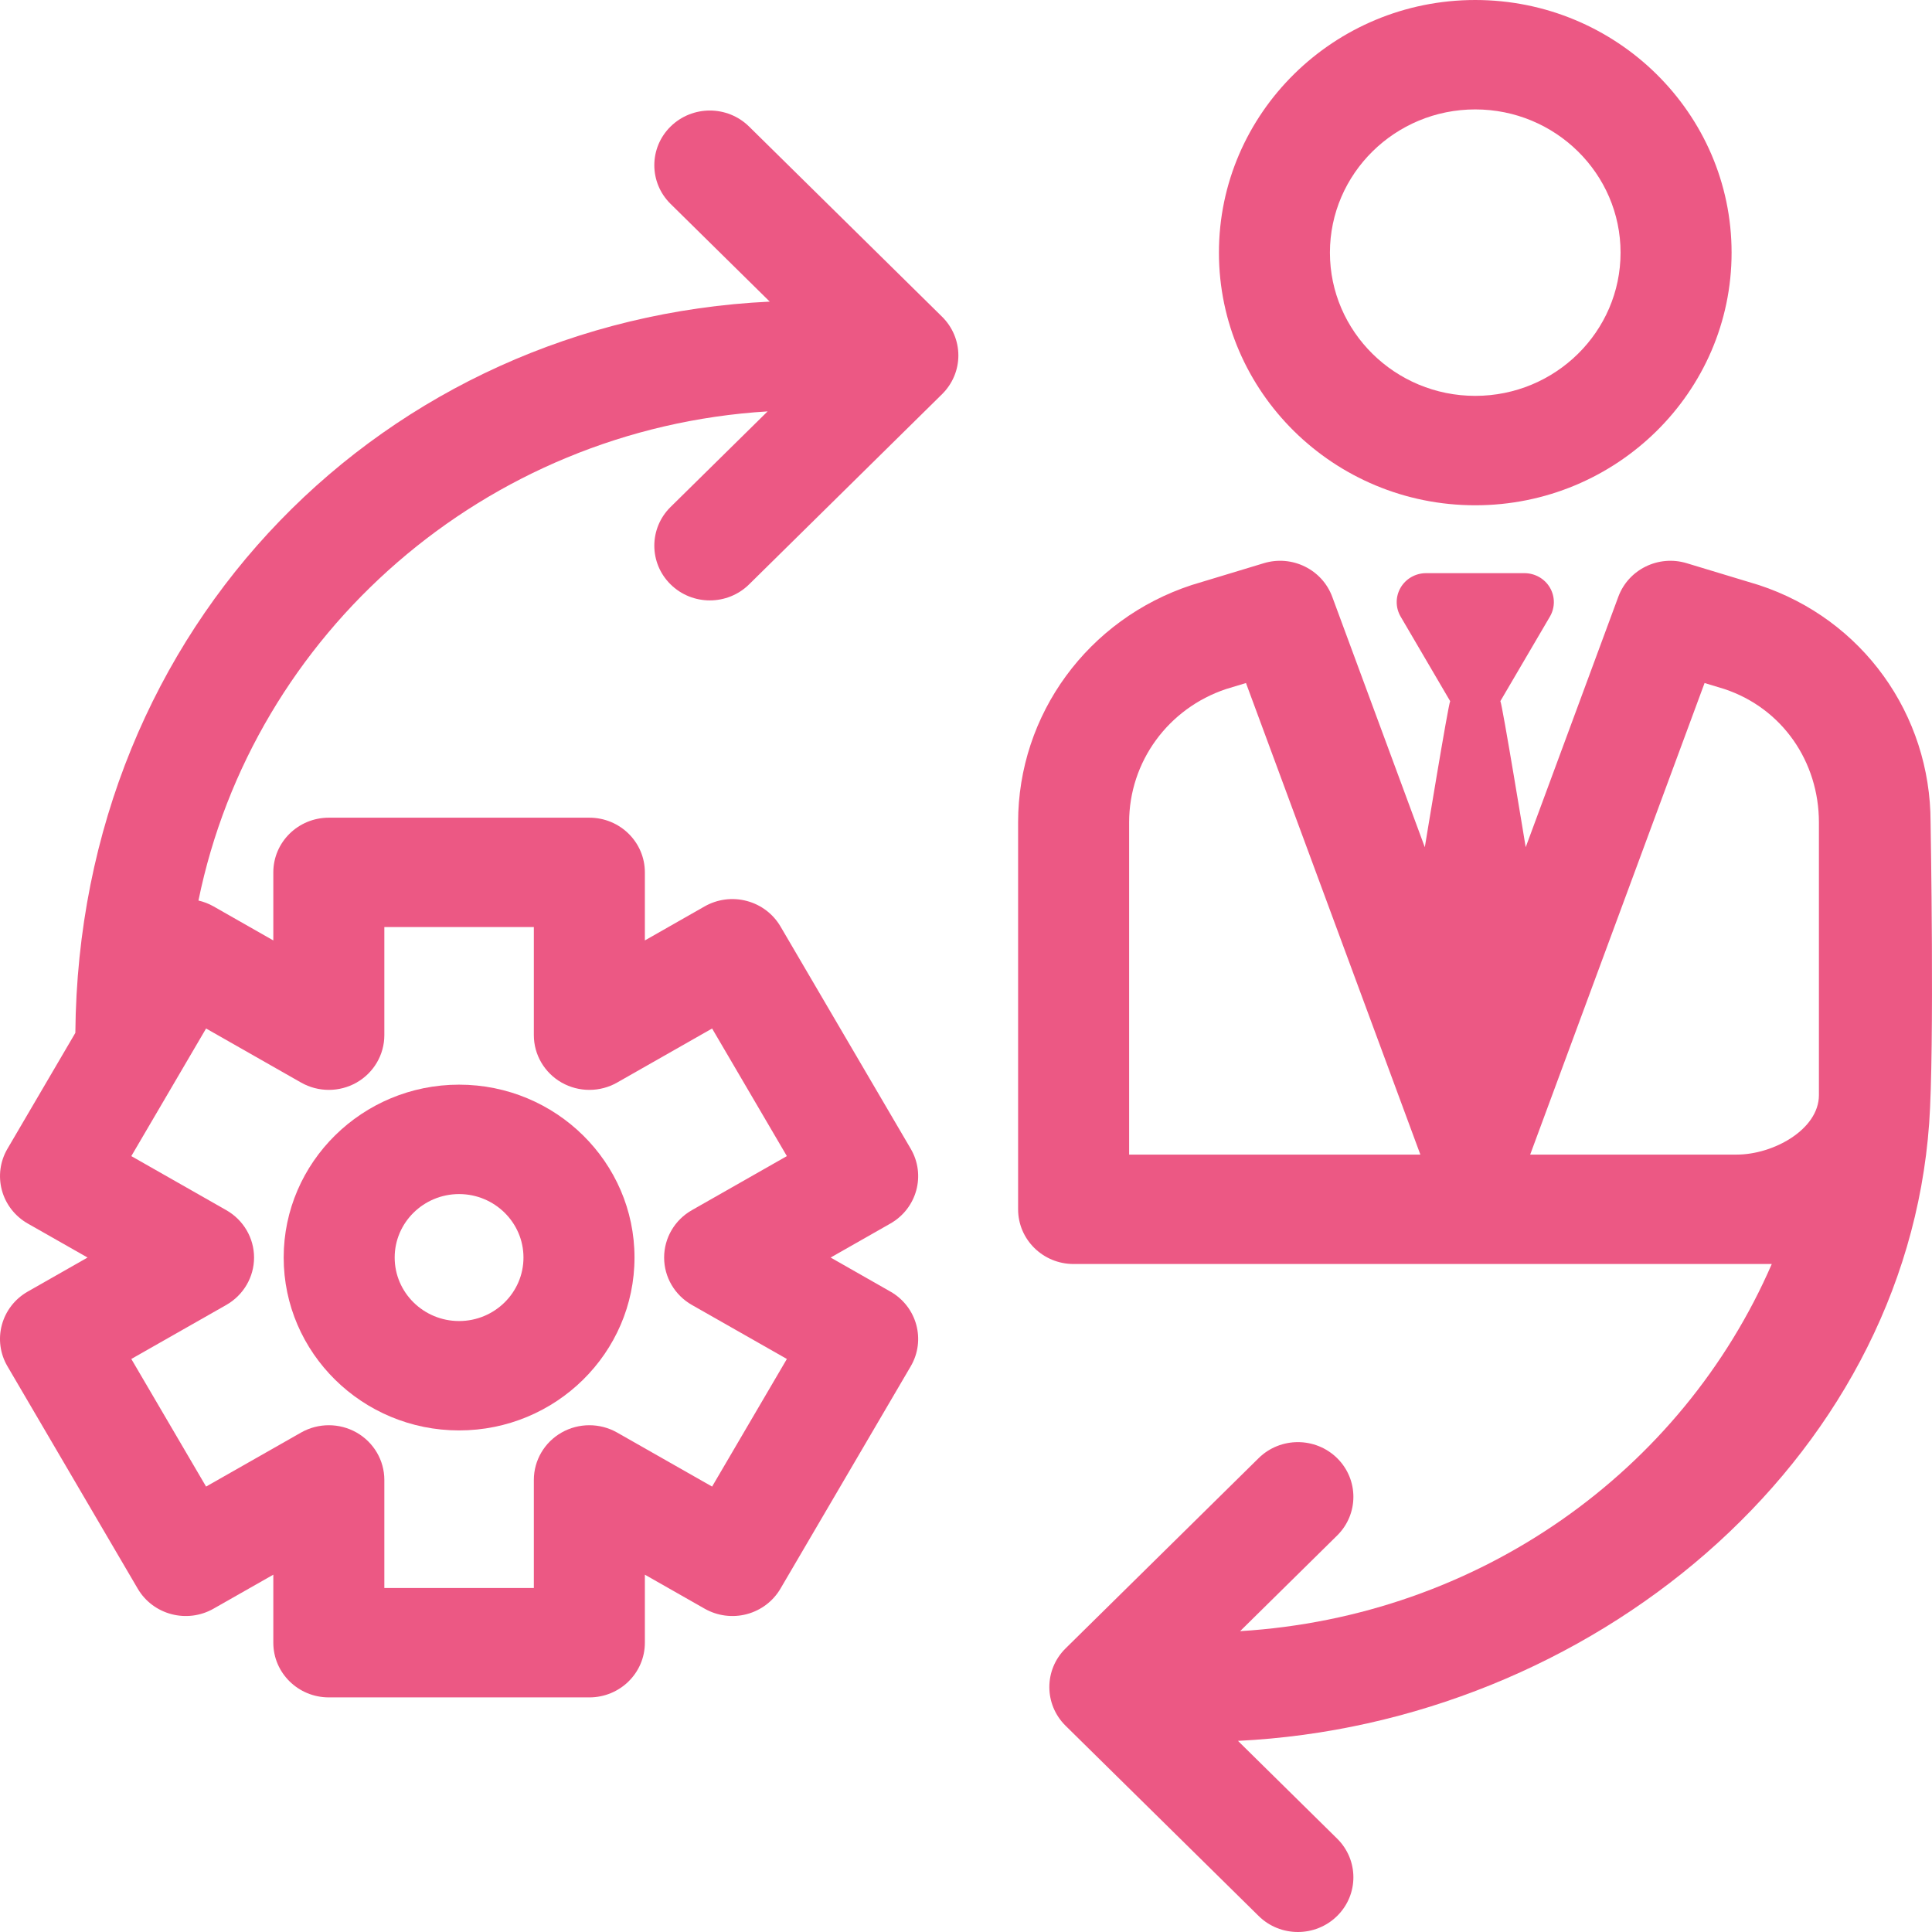
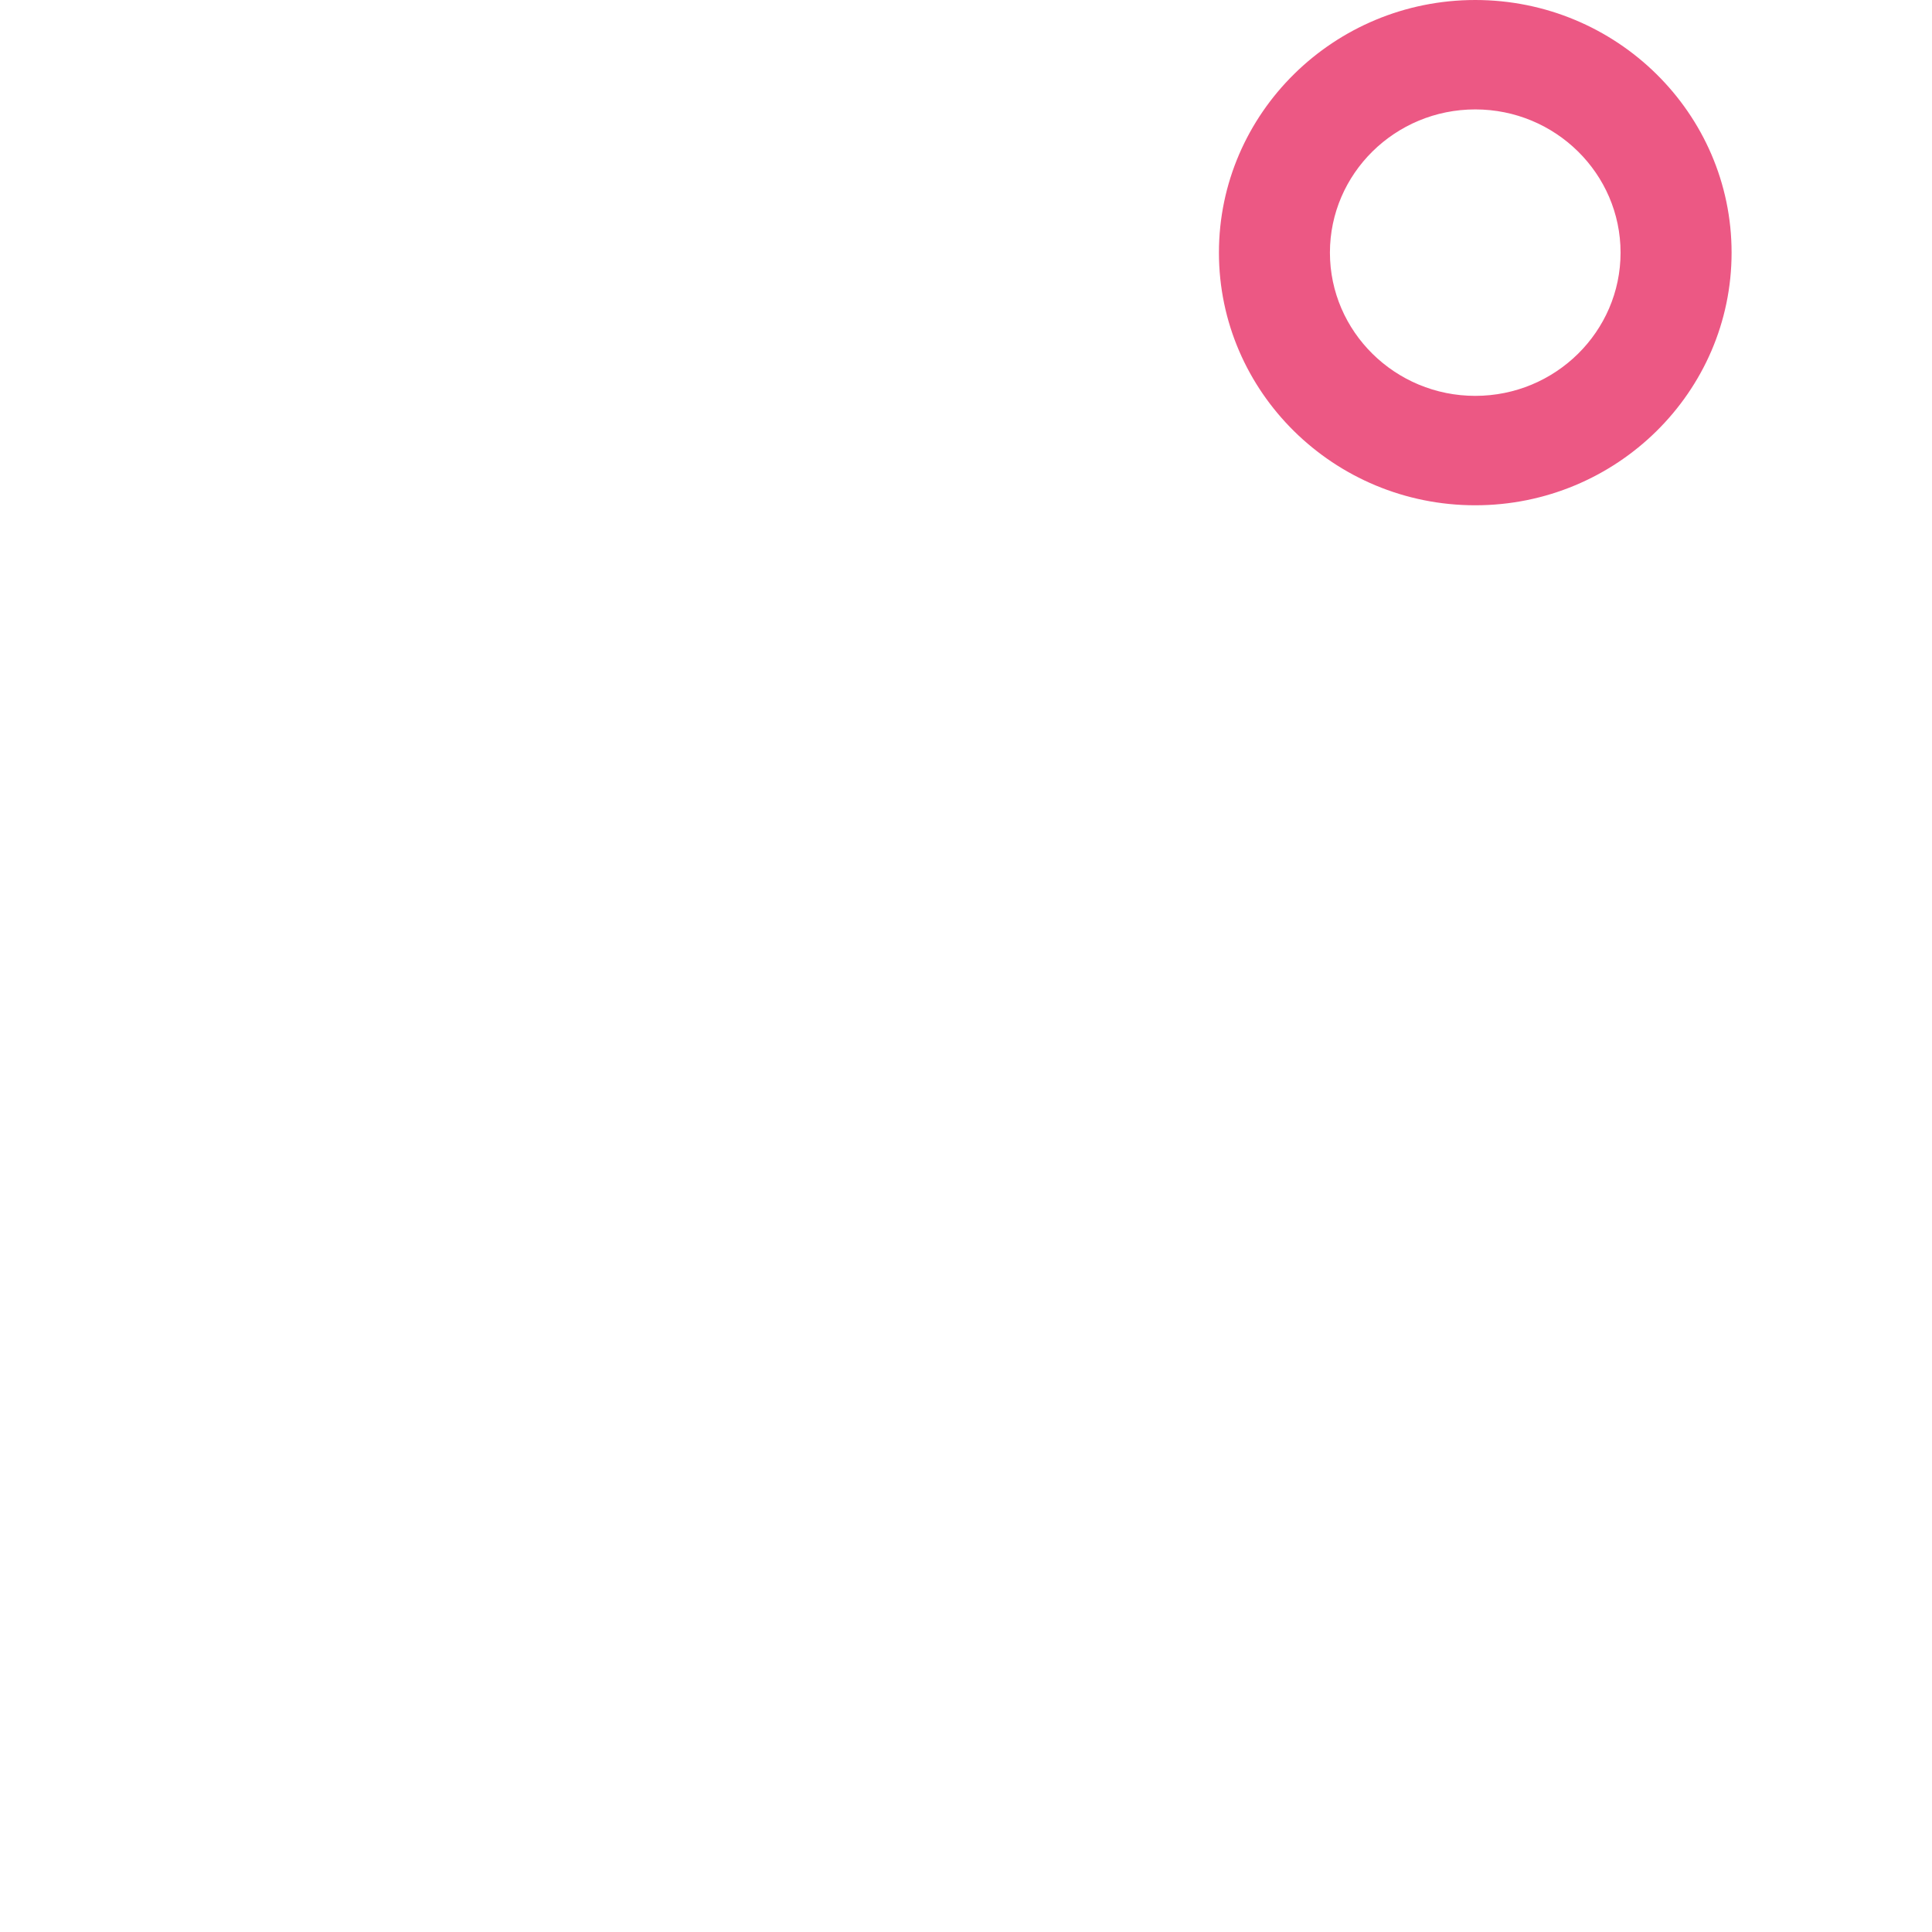
<svg xmlns="http://www.w3.org/2000/svg" width="60" height="60" viewBox="0 0 60 60" fill="none">
  <path d="M45.815 15.692C50.205 15.692 53.776 12.172 53.776 7.846C53.776 3.52 50.205 0 45.815 0C41.426 0 37.855 3.52 37.855 7.846C37.855 12.172 41.425 15.692 45.815 15.692ZM45.815 3.398C48.304 3.398 50.328 5.393 50.328 7.846C50.328 10.298 48.304 12.294 45.815 12.294C43.327 12.294 41.302 10.298 41.302 7.846C41.302 5.393 43.327 3.398 45.815 3.398Z" fill="#EC5884" />
-   <path d="M55.024 39.255C52.232 45.687 45.935 50.203 38.513 50.657L41.526 47.687C42.199 47.023 42.199 45.948 41.526 45.284C40.852 44.621 39.761 44.621 39.088 45.284L33.093 51.192C32.42 51.856 32.42 52.931 33.093 53.595L39.088 59.502C39.424 59.834 39.865 60 40.307 60C40.748 60 41.189 59.834 41.526 59.502C42.199 58.839 42.199 57.763 41.526 57.1L38.446 54.064C49.359 53.532 59.152 45.448 59.912 34.889C60.08 32.558 59.956 25.539 59.956 25.539C59.956 22.19 57.847 19.228 54.623 18.169C54.61 18.165 52.383 17.491 52.383 17.491C51.506 17.225 50.572 17.684 50.258 18.534L47.382 26.311C47.382 26.311 46.655 21.871 46.595 21.773C46.598 21.767 46.603 21.762 46.606 21.756L48.134 19.149C48.297 18.87 48.297 18.528 48.134 18.249C47.971 17.971 47.669 17.8 47.343 17.8H44.288C43.962 17.8 43.661 17.971 43.498 18.249C43.335 18.528 43.335 18.87 43.498 19.149L45.025 21.756C45.029 21.762 45.033 21.768 45.037 21.773C44.977 21.871 44.249 26.311 44.249 26.311L41.374 18.534C41.06 17.684 40.125 17.225 39.248 17.491C39.248 17.491 37.022 18.165 37.008 18.169C33.784 19.228 31.618 22.19 31.618 25.539V37.556C31.618 38.494 32.39 39.255 33.342 39.255H55.024ZM35.066 35.857V25.539C35.066 23.661 36.276 21.999 38.08 21.398L38.695 21.212L44.111 35.857L35.066 35.857ZM56.488 34.01C56.488 35.075 55.076 35.857 53.934 35.857H47.521L52.937 21.212L53.551 21.398C55.356 21.999 56.488 23.661 56.488 25.54C56.488 25.54 56.488 31.75 56.488 34.01Z" fill="#EC5884" />
-   <path d="M14.257 44.423C17.261 44.423 19.705 42.015 19.705 39.054C19.705 36.094 17.261 33.685 14.257 33.685C11.254 33.685 8.81 36.094 8.81 39.054C8.81 42.015 11.254 44.423 14.257 44.423ZM14.257 37.083C15.36 37.083 16.257 37.968 16.257 39.054C16.257 40.141 15.36 41.026 14.257 41.026C13.154 41.026 12.257 40.141 12.257 39.054C12.257 37.968 13.154 37.083 14.257 37.083Z" fill="#EC5884" />
-   <path d="M23.263 3.93C22.59 3.267 21.499 3.267 20.825 3.93C20.152 4.593 20.152 5.669 20.825 6.332L23.905 9.367C11.979 9.934 2.447 19.387 2.34 32.077L0.231 35.677C0.002 36.067 -0.059 36.531 0.059 36.966C0.177 37.401 0.466 37.772 0.862 37.998L2.719 39.054L0.862 40.111C0.466 40.336 0.177 40.707 0.059 41.142C-0.06 41.578 0.002 42.041 0.231 42.431L4.277 49.337C4.753 50.15 5.807 50.428 6.631 49.959L8.488 48.903V51.016C8.488 51.954 9.26 52.714 10.212 52.714H18.303C19.255 52.714 20.027 51.954 20.027 51.016V48.903L21.883 49.959C22.279 50.184 22.75 50.246 23.191 50.129C23.633 50.012 24.009 49.728 24.238 49.337L28.284 42.431C28.759 41.619 28.477 40.58 27.652 40.111L25.796 39.054L27.652 37.998C28.477 37.528 28.759 36.49 28.284 35.677L24.238 28.771C24.009 28.381 23.633 28.096 23.191 27.98C22.75 27.862 22.279 27.924 21.883 28.149L20.027 29.206V27.093C20.027 26.154 19.255 25.394 18.303 25.394H10.212C9.26 25.394 8.488 26.154 8.488 27.093V29.206L6.632 28.149C6.481 28.064 6.324 28.004 6.163 27.967C7.858 19.668 15.061 13.312 23.839 12.776L20.825 15.745C20.152 16.409 20.152 17.485 20.825 18.148C21.162 18.48 21.603 18.646 22.044 18.646C22.486 18.646 22.927 18.48 23.264 18.148L29.258 12.24C29.581 11.921 29.763 11.489 29.763 11.039C29.763 10.588 29.581 10.156 29.258 9.837L23.263 3.93ZM9.35 33.62C9.884 33.923 10.54 33.923 11.074 33.62C11.607 33.316 11.936 32.755 11.936 32.148V28.791H16.579V32.148C16.579 32.755 16.908 33.316 17.441 33.62C17.975 33.923 18.632 33.923 19.165 33.62L22.115 31.941L24.437 35.904L21.487 37.583C20.953 37.886 20.625 38.447 20.625 39.054C20.625 39.661 20.953 40.222 21.487 40.526L24.437 42.204L22.115 46.167L19.165 44.489C18.631 44.186 17.975 44.186 17.441 44.489C16.908 44.792 16.579 45.353 16.579 45.96V49.317H11.936V45.96C11.936 45.353 11.607 44.793 11.074 44.489C10.54 44.186 9.884 44.186 9.35 44.489L6.4 46.167L4.078 42.204L7.028 40.526C7.561 40.222 7.89 39.661 7.89 39.054C7.89 38.447 7.561 37.887 7.028 37.583L4.078 35.904L6.4 31.941L9.35 33.62Z" fill="#EC5884" />
</svg>